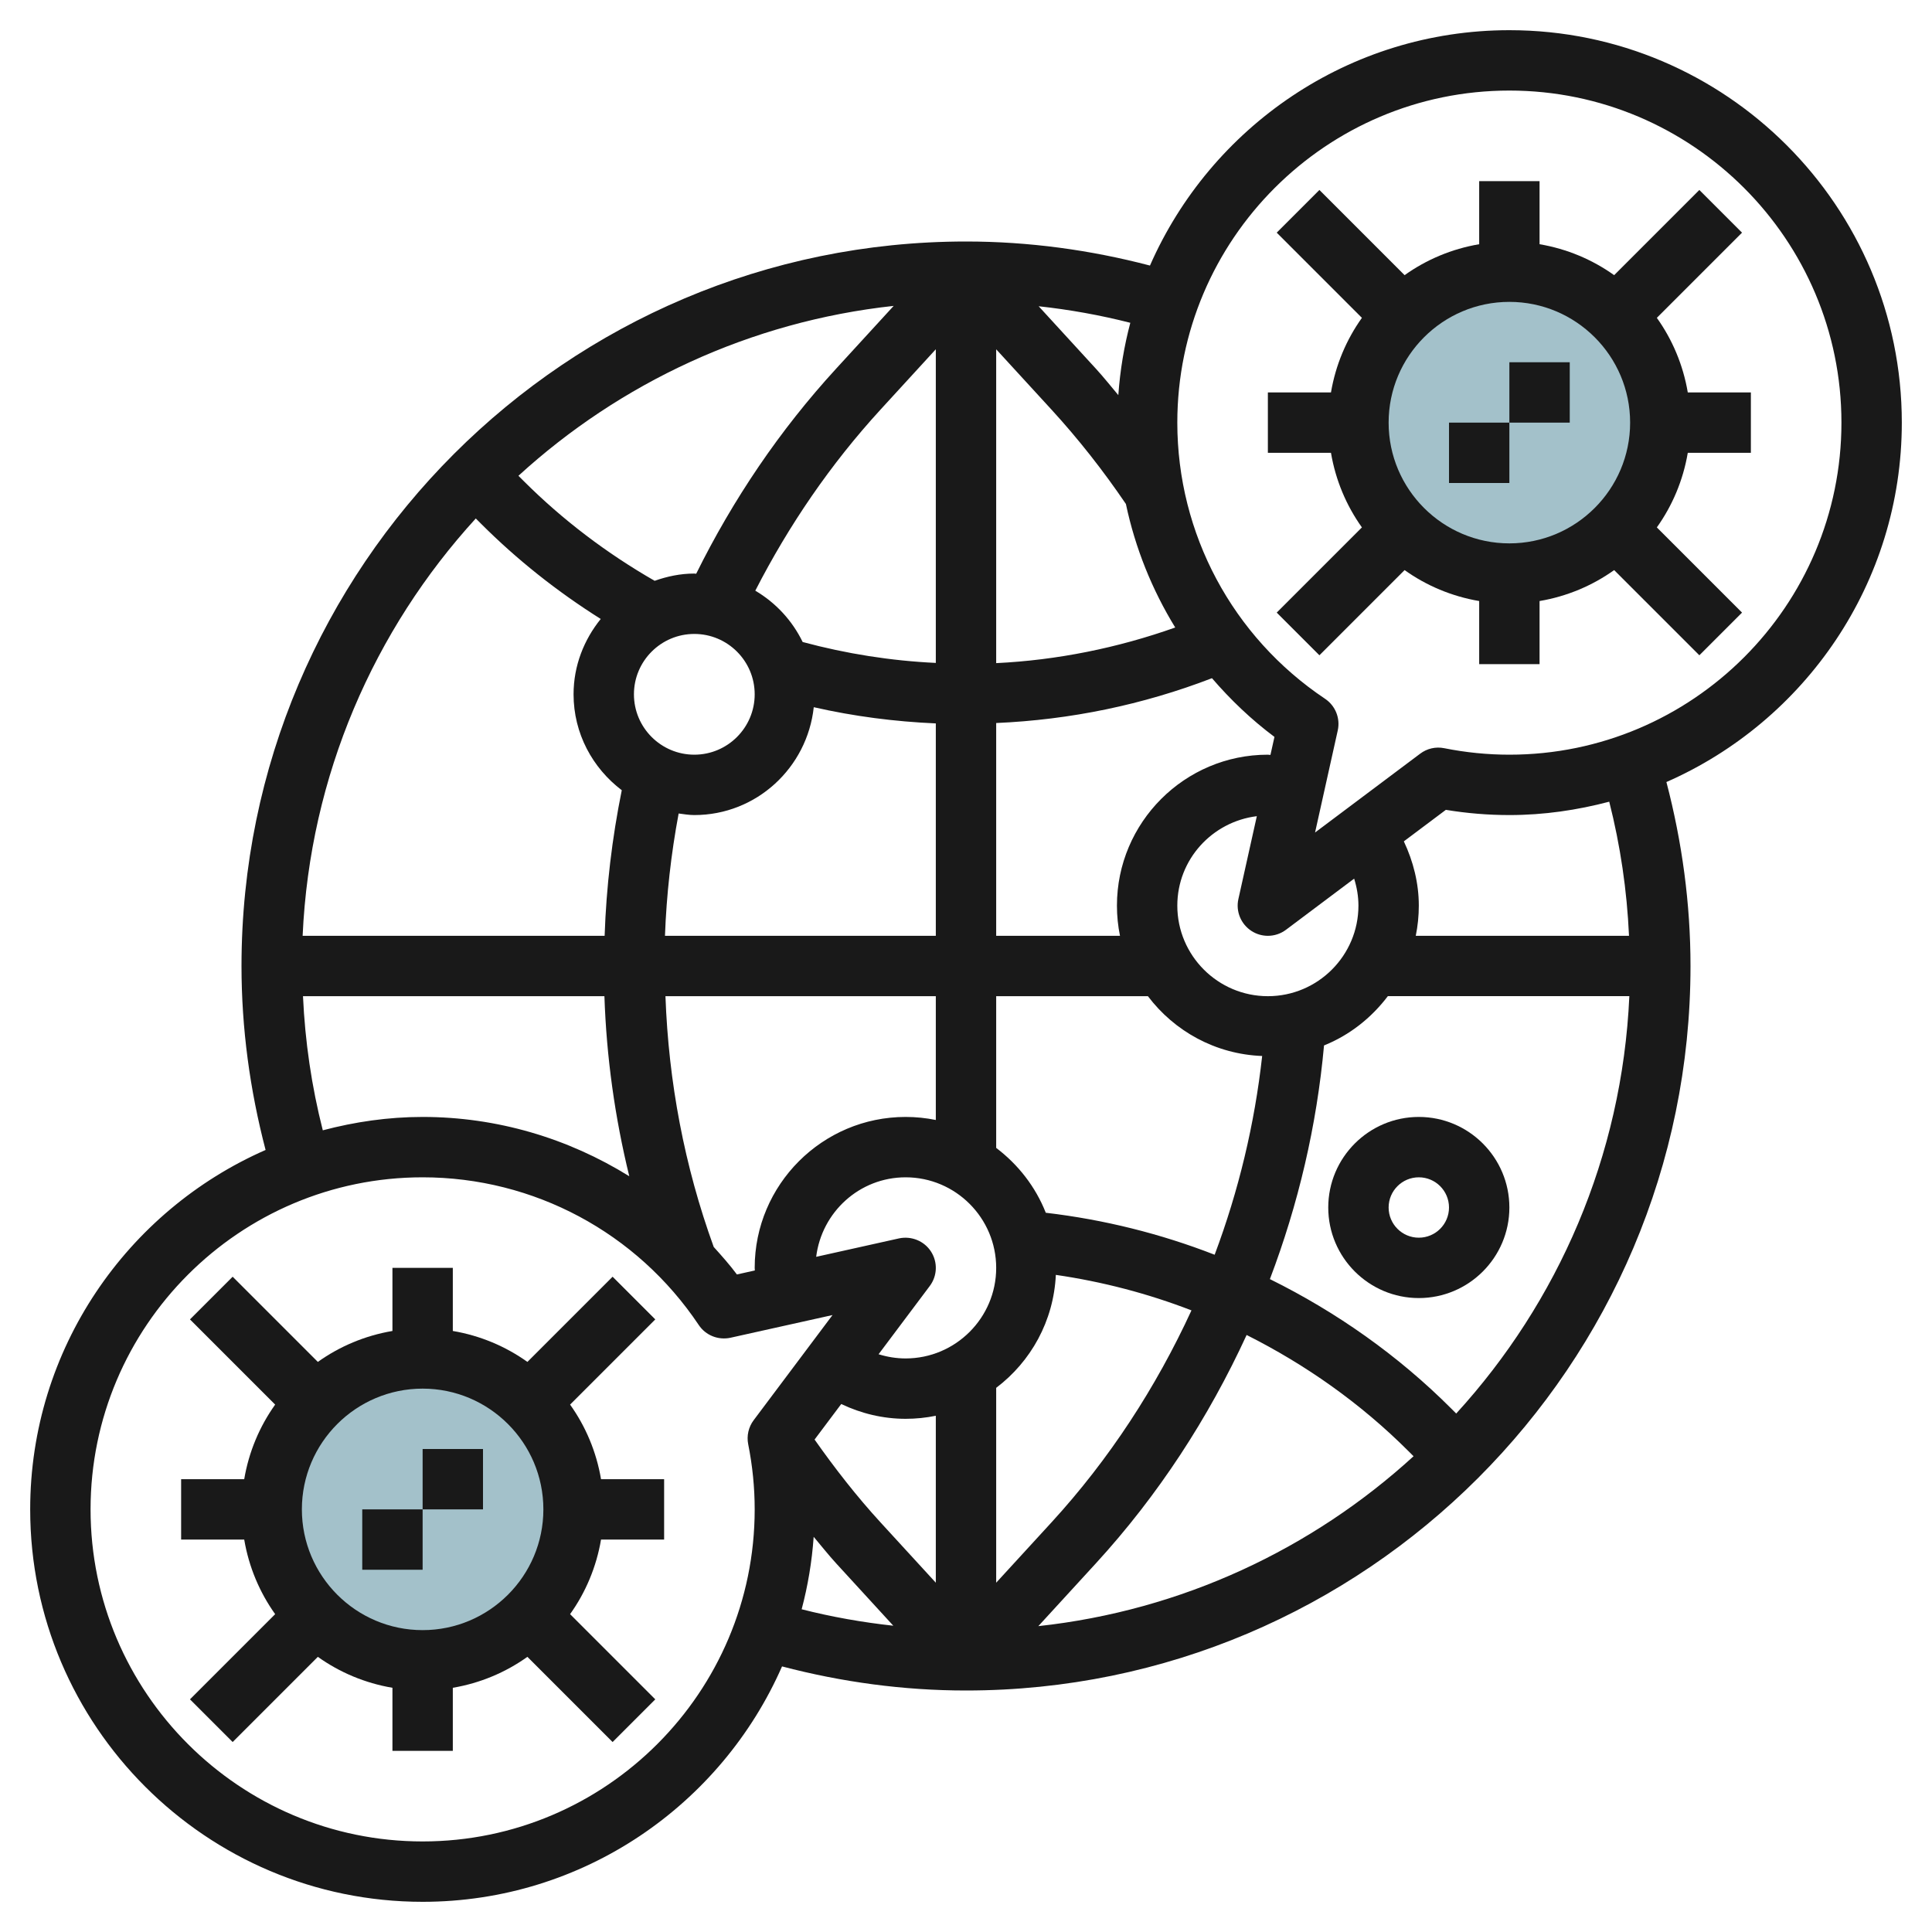
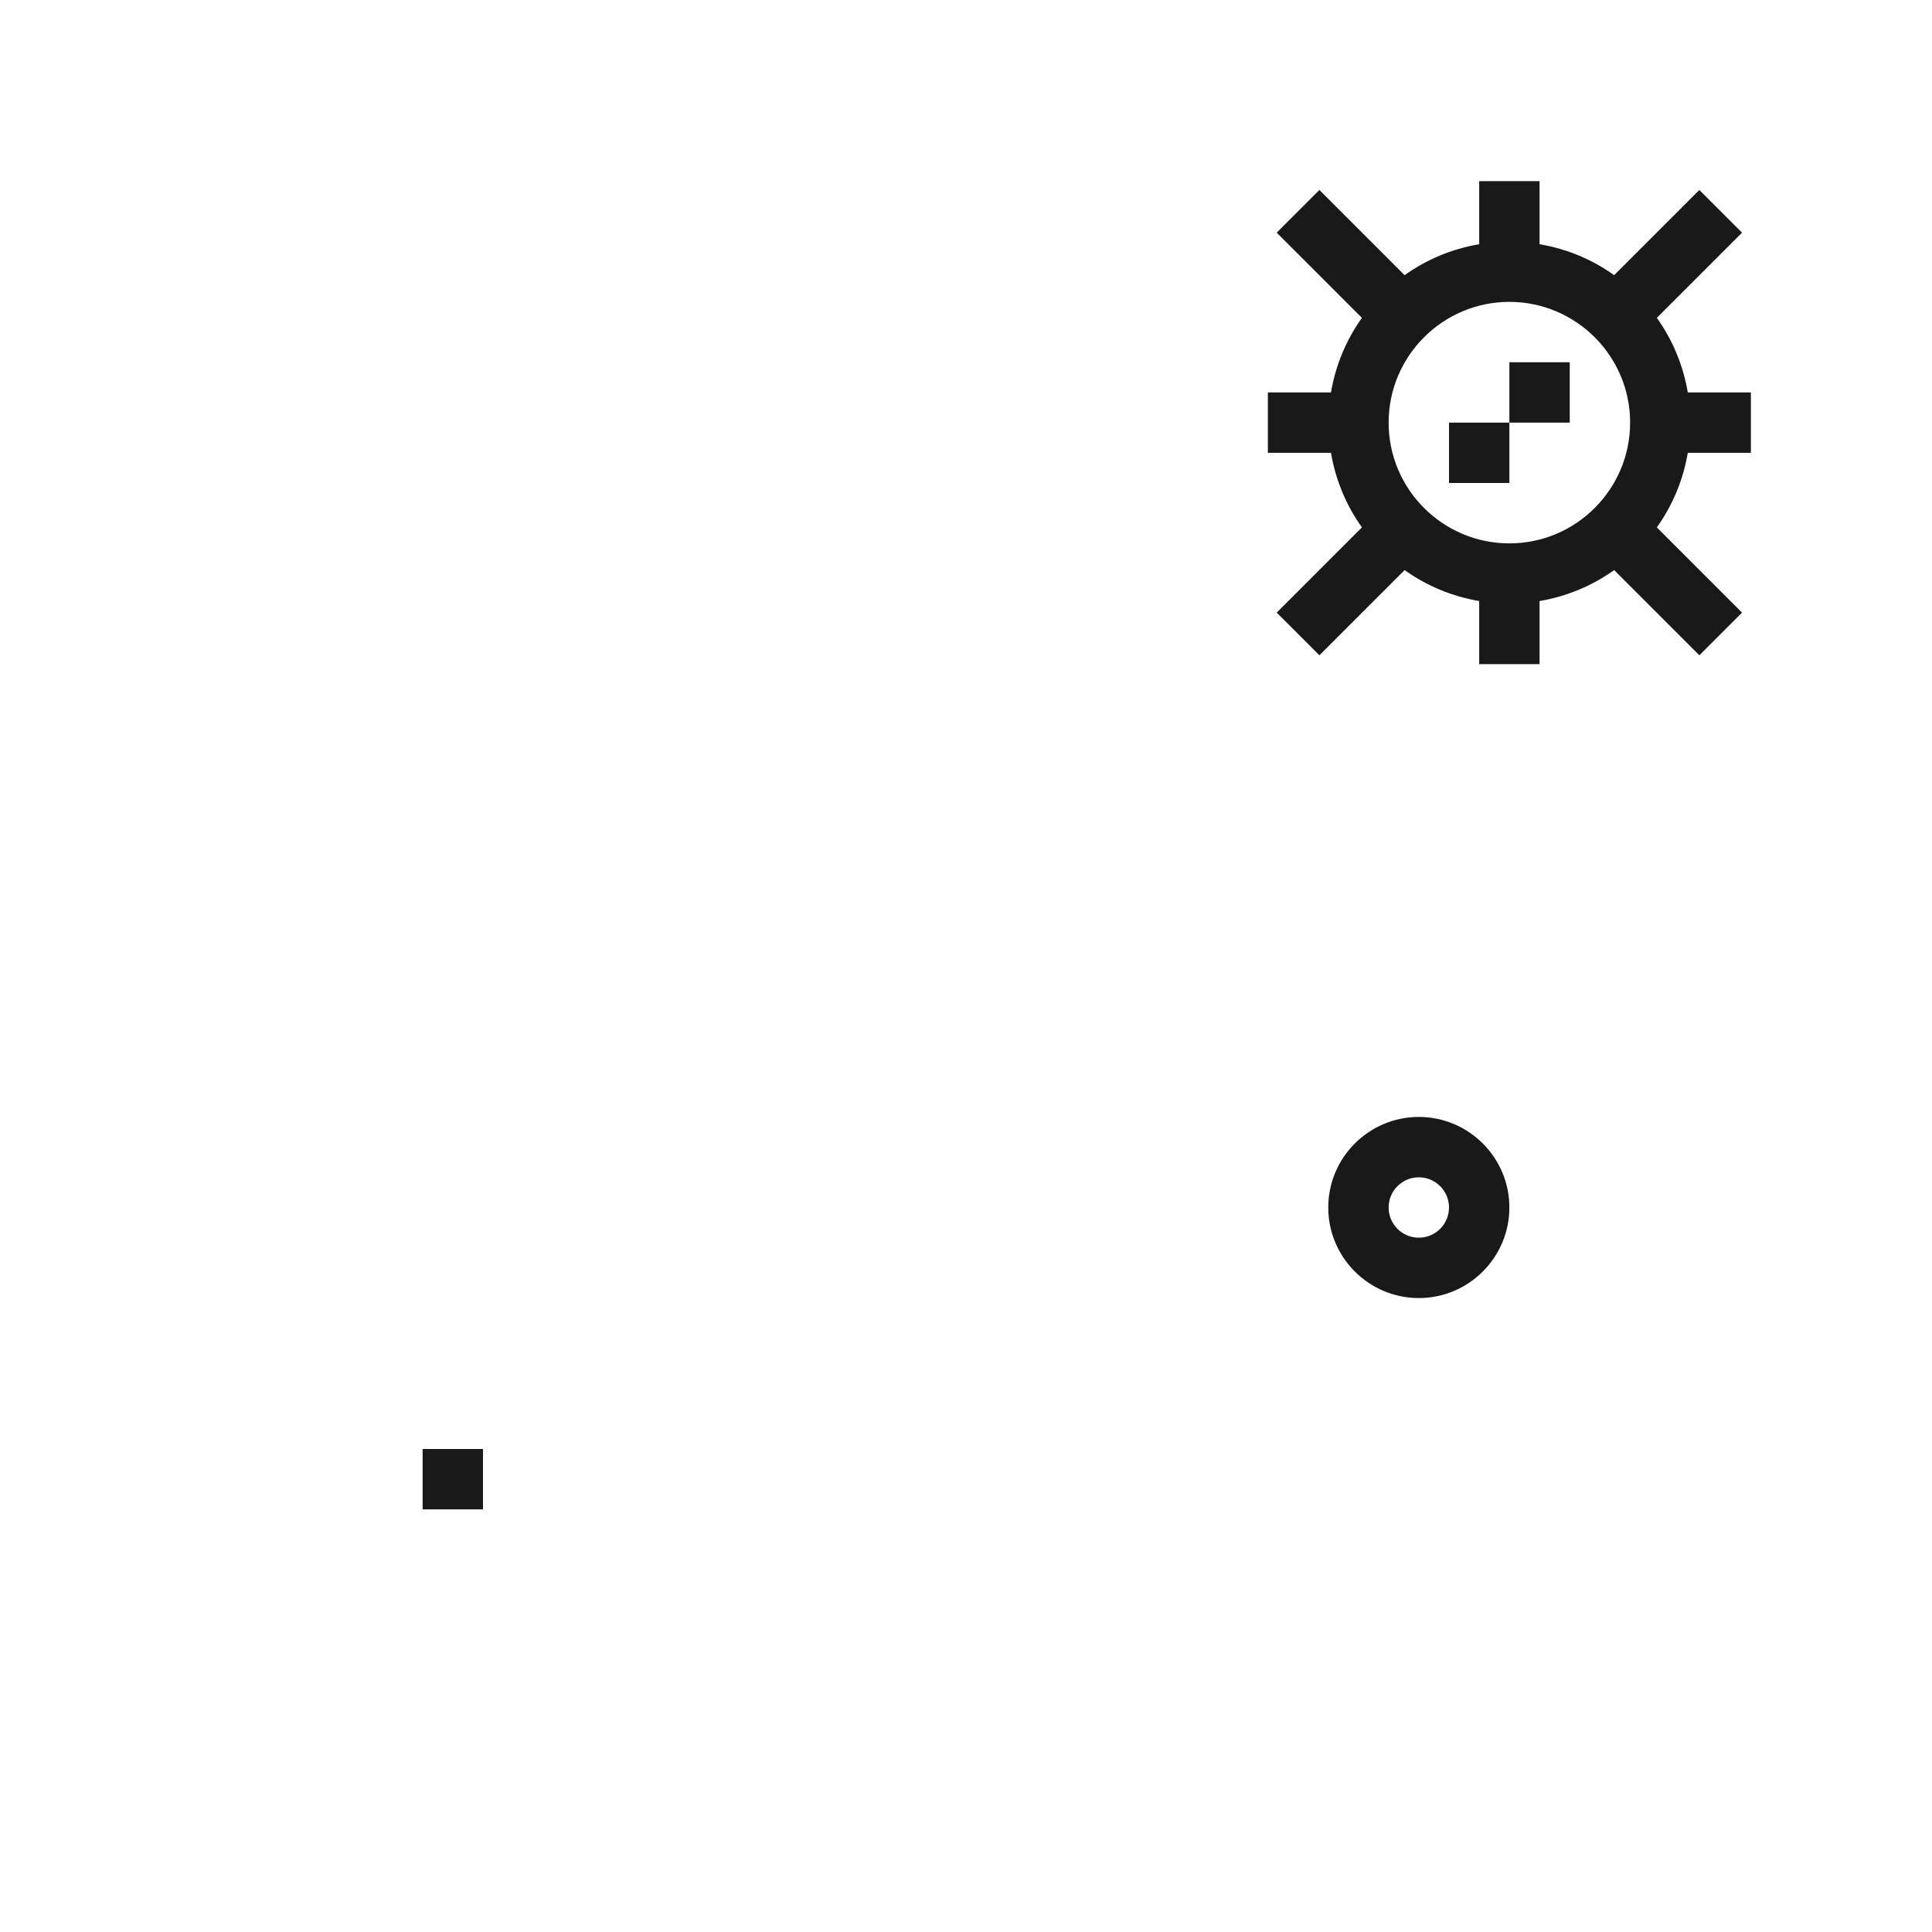
<svg xmlns="http://www.w3.org/2000/svg" id="Layer_3" enable-background="new 0 0 64 64" height="512" viewBox="0 0 64 64" width="512">
  <g>
-     <circle cx="50" cy="14" fill="#a3c1ca" r="5" />
-     <circle cx="14" cy="50" fill="#a3c1ca" r="5" />
    <g fill="#191919">
      <path d="m55.91 13c-.154-.909-.51-1.749-1.025-2.471l2.822-2.822-1.414-1.414-2.822 2.822c-.722-.515-1.562-.871-2.471-1.025v-2.09h-2v2.09c-.909.154-1.749.51-2.471 1.025l-2.822-2.822-1.414 1.414 2.822 2.822c-.515.722-.871 1.562-1.025 2.471h-2.09v2h2.09c.154.909.51 1.749 1.025 2.471l-2.822 2.822 1.414 1.414 2.822-2.822c.722.515 1.562.871 2.471 1.025v2.09h2v-2.09c.909-.154 1.749-.51 2.471-1.025l2.822 2.822 1.414-1.414-2.822-2.822c.515-.722.871-1.562 1.025-2.471h2.09v-2zm-1.91 1c0 2.206-1.794 4-4 4s-4-1.794-4-4 1.794-4 4-4 4 1.794 4 4z" />
      <path d="m50 12h2v2h-2z" />
      <path d="m48 14h2v2h-2z" />
-       <path d="m63 14c0-7.168-5.832-13-13-13-5.318 0-9.894 3.213-11.906 7.797-1.982-.519-4.025-.797-6.094-.797-13.233 0-24 10.767-24 24 0 2.068.279 4.111.798 6.094-4.584 2.011-7.798 6.588-7.798 11.906 0 7.168 5.832 13 13 13 5.318 0 9.895-3.214 11.906-7.798 1.982.52 4.025.798 6.094.798 13.233 0 24-10.767 24-24 0-2.068-.279-4.111-.798-6.094 4.584-2.011 7.798-6.588 7.798-11.906zm-18.142 15.106c.089.286.142.584.142.894 0 1.654-1.346 3-3 3s-3-1.346-3-3c0-1.529 1.154-2.78 2.634-2.963l-.611 2.746c-.091.408.083.83.435 1.057.165.107.354.16.542.16.212 0 .423-.067.6-.2zm-17.874 18.581.883-1.177c.663.315 1.383.49 2.133.49.342 0 .677-.035 1-.101v5.53l-1.83-1.996c-.787-.858-1.51-1.786-2.186-2.746zm-3.341-6.38c-.972-2.677-1.496-5.467-1.599-8.307h8.956v4.101c-.323-.066-.658-.101-1-.101-2.757 0-5 2.243-5 5 0 .029.004.057.005.086l-.594.132c-.239-.321-.503-.617-.768-.911zm2.946-20.04c-.345-.711-.891-1.3-1.569-1.7 1.114-2.173 2.495-4.194 4.15-6l1.83-1.997v10.39c-1.486-.07-2.965-.303-4.411-.693zm-5.589 1.733c0-1.103.897-2 2-2s2 .897 2 2-.897 2-2 2-2-.897-2-2zm6.695-10.784c-1.866 2.035-3.411 4.323-4.633 6.79-.021 0-.041-.006-.062-.006-.463 0-.9.094-1.314.24-1.585-.91-3.048-2.016-4.344-3.311l-.168-.168c3.358-3.069 7.669-5.11 12.43-5.628zm-4.695 14.784c2.06 0 3.74-1.57 3.957-3.573 1.329.303 2.681.477 4.043.537v7.036h-8.972c.05-1.36.202-2.715.453-4.052.172.022.341.052.519.052zm4.037 14.634c.183-1.48 1.434-2.634 2.963-2.634 1.654 0 3 1.346 3 3s-1.346 3-3 3c-.309 0-.609-.05-.896-.139l1.696-2.261c.251-.334.268-.79.04-1.142-.227-.351-.649-.521-1.057-.435zm7.793 8.799-1.83 1.996v-6.455c1.148-.869 1.904-2.212 1.976-3.742 1.544.225 3.05.618 4.493 1.176-1.175 2.553-2.724 4.936-4.639 7.025zm6.466-6.21c1.966.988 3.786 2.273 5.362 3.849l.168.168c-3.358 3.069-7.669 5.11-12.43 5.628l1.909-2.083c2.061-2.249 3.727-4.814 4.991-7.562zm-6.653-4.049c-.34-.862-.915-1.597-1.643-2.148v-5.026h5.026c.877 1.159 2.237 1.922 3.785 1.981-.25 2.259-.781 4.469-1.574 6.584-1.79-.697-3.667-1.165-5.594-1.391zm7.442-15.166c-.028 0-.057-.008-.085-.008-2.757 0-5 2.243-5 5 0 .342.035.677.101 1h-4.101v-7.049c2.454-.107 4.851-.601 7.148-1.485.614.713 1.301 1.37 2.07 1.945zm-9.085-3.041v-10.396l1.83 1.996c.893.974 1.72 2.028 2.467 3.128.308 1.456.863 2.835 1.634 4.092-1.916.679-3.913 1.082-5.931 1.18zm4.046-8.878c-.247-.292-.484-.593-.741-.873l-1.898-2.071c1.026.112 2.039.294 3.036.548-.205.774-.339 1.573-.397 2.396zm-21.285 4.086.168.168c1.203 1.203 2.536 2.258 3.971 3.161-.554.686-.9 1.547-.9 2.496 0 1.3.633 2.446 1.597 3.177-.322 1.589-.513 3.203-.568 4.823h-10.004c.239-5.313 2.37-10.142 5.736-13.825zm-5.724 15.825h9.985c.068 2.019.346 4.013.824 5.965-2.027-1.259-4.383-1.965-6.846-1.965-1.145 0-2.249.164-3.307.443-.37-1.452-.588-2.938-.656-4.443zm3.963 28c-6.065 0-11-4.935-11-11s4.935-11 11-11c3.679 0 7.099 1.829 9.148 4.894.229.343.646.507 1.048.421l3.382-.752-2.612 3.483c-.171.228-.236.517-.181.796.143.713.215 1.439.215 2.158 0 6.065-4.935 11-11 11zm12.954-10.091c.247.292.484.594.741.875l1.897 2.07c-1.025-.112-2.039-.291-3.036-.545.205-.775.34-1.576.398-2.4zm21.285-4.084-.168-.168c-1.761-1.761-3.799-3.194-6.004-4.285.941-2.479 1.552-5.08 1.793-7.74.848-.342 1.57-.914 2.114-1.633h8c-.238 5.314-2.369 10.143-5.735 13.826zm5.724-15.825h-7.064c.066-.323.101-.658.101-1 0-.742-.183-1.465-.496-2.129l1.392-1.044c.698.115 1.404.173 2.104.173 1.145 0 2.249-.164 3.308-.443.369 1.452.587 2.938.655 4.443zm-3.963-6c-.719 0-1.445-.072-2.158-.215-.281-.057-.569.01-.796.181l-3.483 2.612.752-3.382c.089-.402-.078-.818-.421-1.048-3.065-2.049-4.894-5.469-4.894-9.148 0-6.065 4.935-11 11-11s11 4.935 11 11-4.935 11-11 11z" />
-       <path d="m18.885 46.529 2.822-2.822-1.414-1.414-2.822 2.822c-.722-.515-1.562-.871-2.471-1.025v-2.09h-2v2.09c-.909.154-1.749.51-2.471 1.025l-2.822-2.822-1.414 1.414 2.822 2.822c-.515.722-.871 1.562-1.025 2.471h-2.09v2h2.09c.154.909.51 1.749 1.025 2.471l-2.822 2.822 1.414 1.414 2.822-2.822c.722.515 1.562.871 2.471 1.025v2.09h2v-2.09c.909-.154 1.749-.51 2.471-1.025l2.822 2.822 1.414-1.414-2.822-2.822c.515-.722.871-1.562 1.025-2.471h2.09v-2h-2.09c-.154-.909-.51-1.749-1.025-2.471zm-.885 3.471c0 2.206-1.794 4-4 4s-4-1.794-4-4 1.794-4 4-4 4 1.794 4 4z" />
-       <path d="m12 50h2v2h-2z" />
      <path d="m14 48h2v2h-2z" />
      <path d="m47 37c-1.654 0-3 1.346-3 3s1.346 3 3 3 3-1.346 3-3-1.346-3-3-3zm0 4c-.552 0-1-.448-1-1s.448-1 1-1 1 .448 1 1-.448 1-1 1z" />
    </g>
  </g>
</svg>